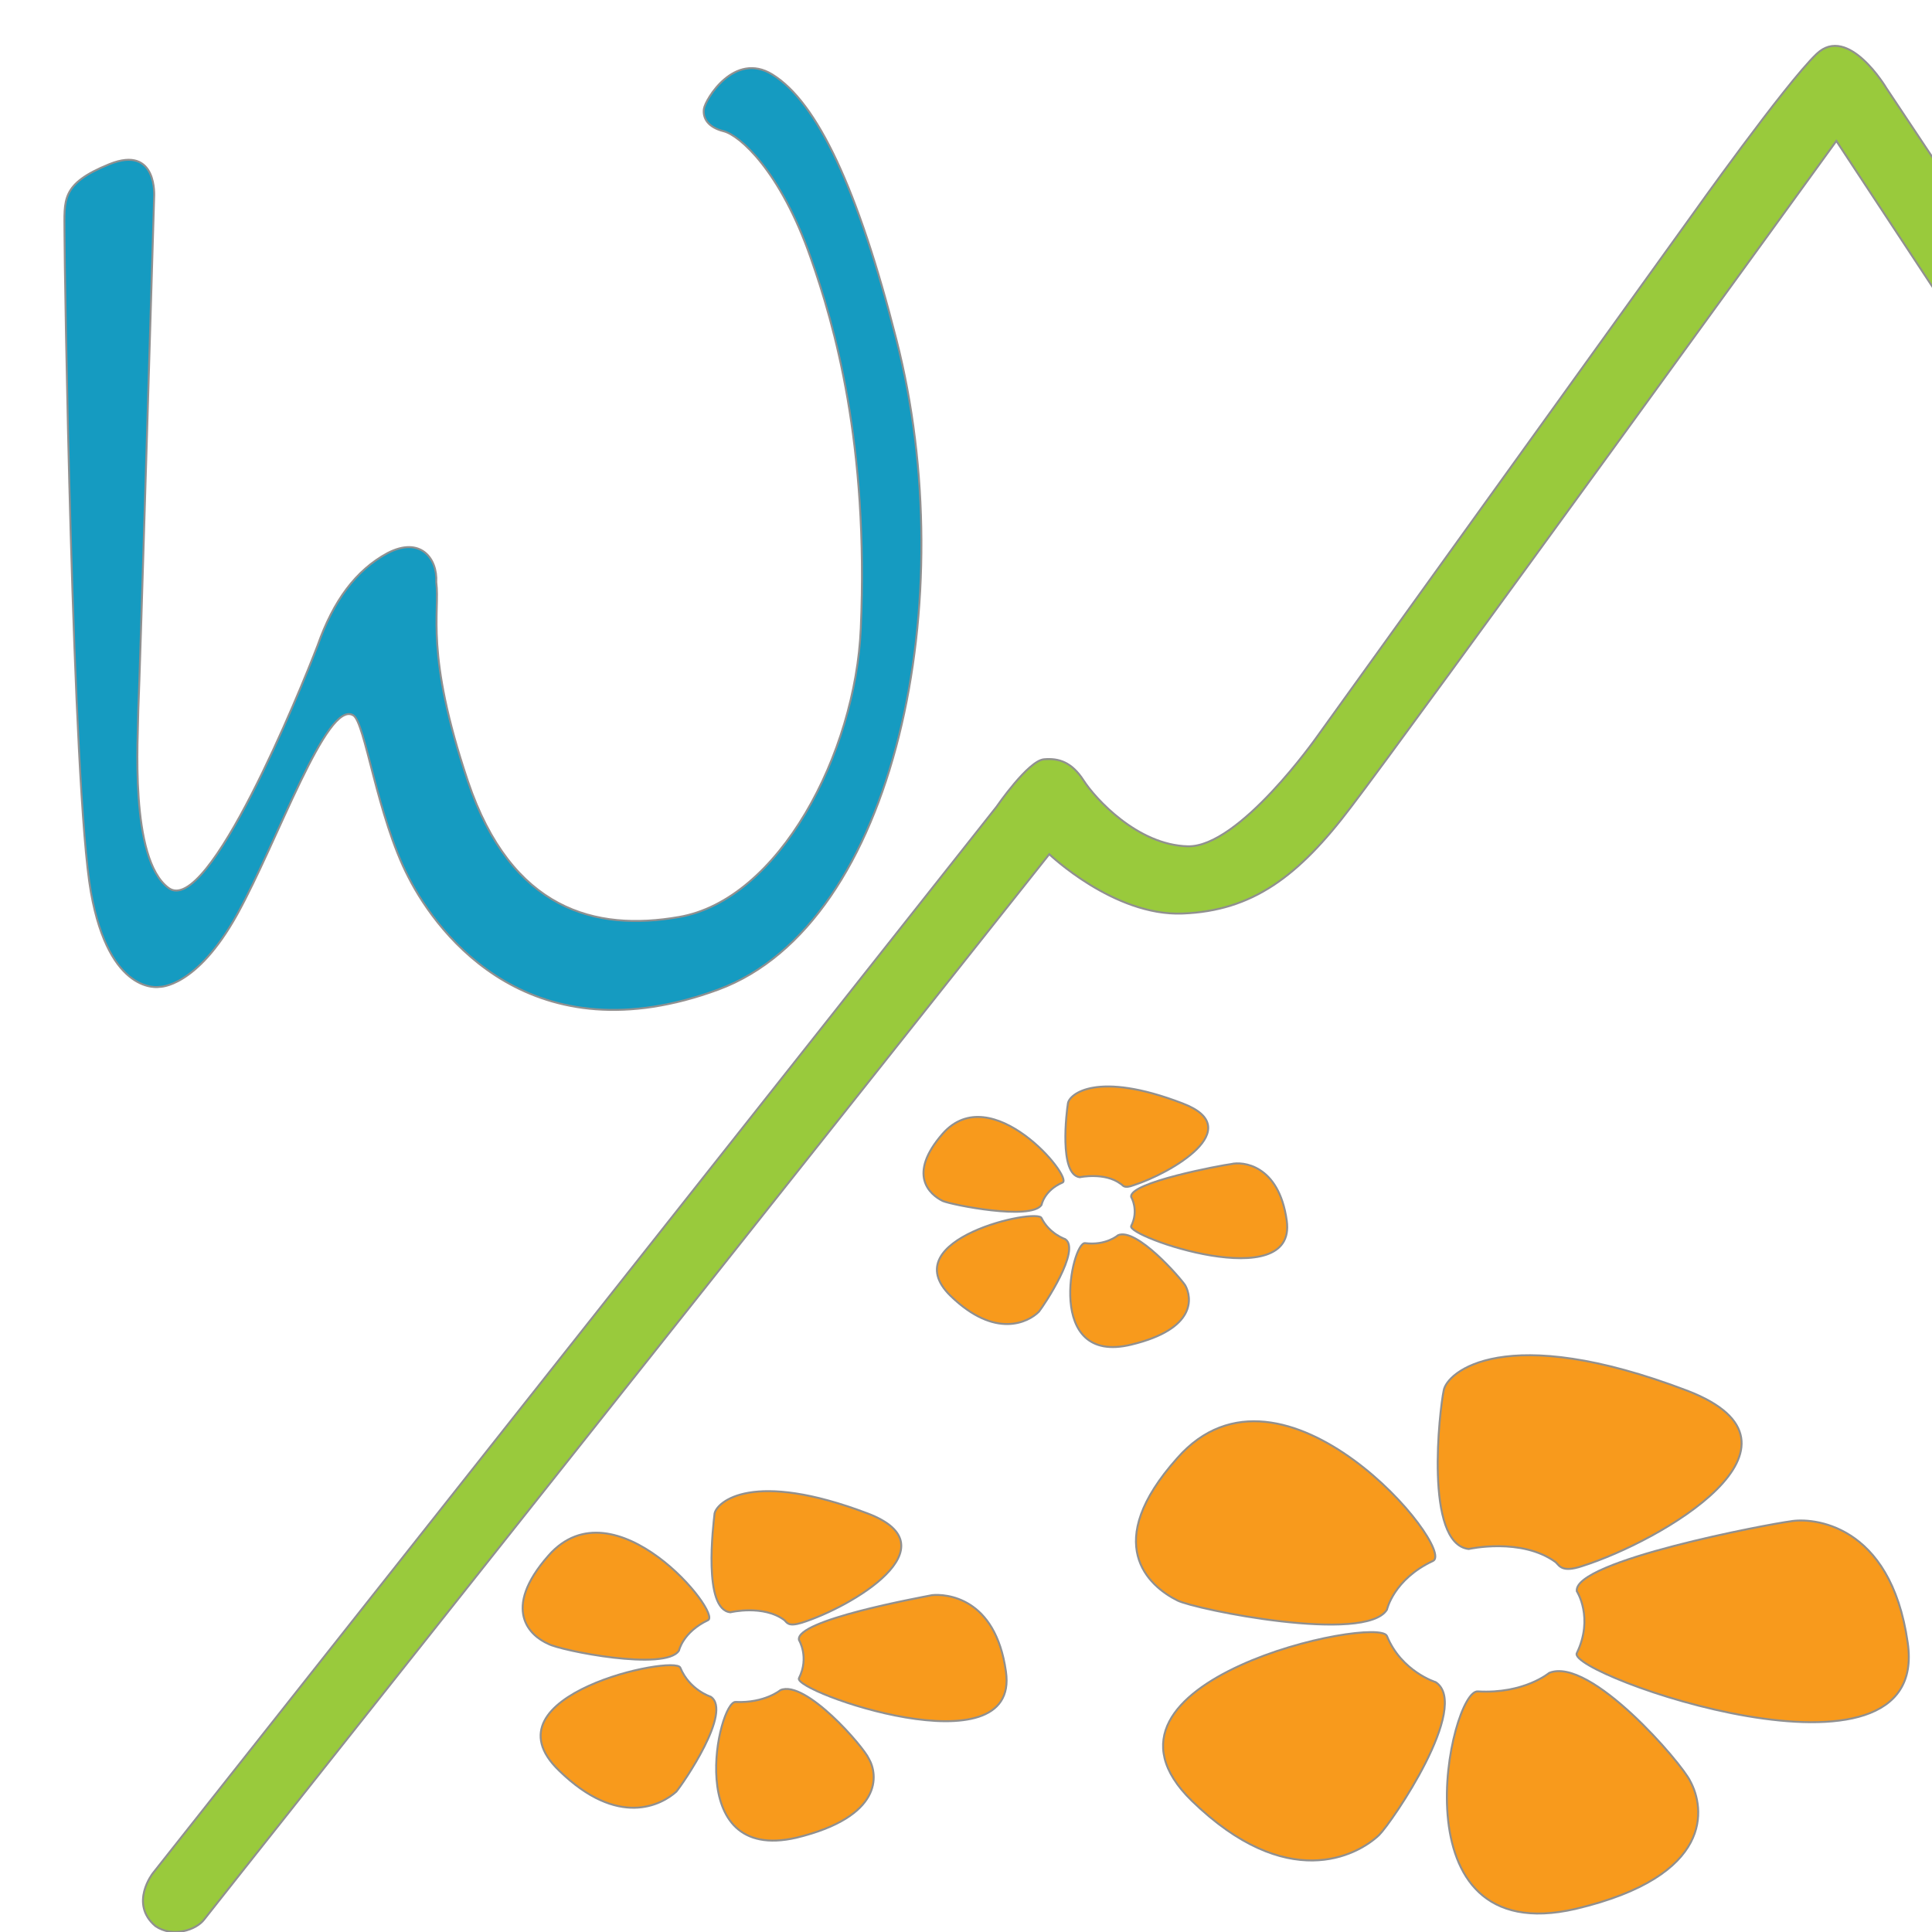
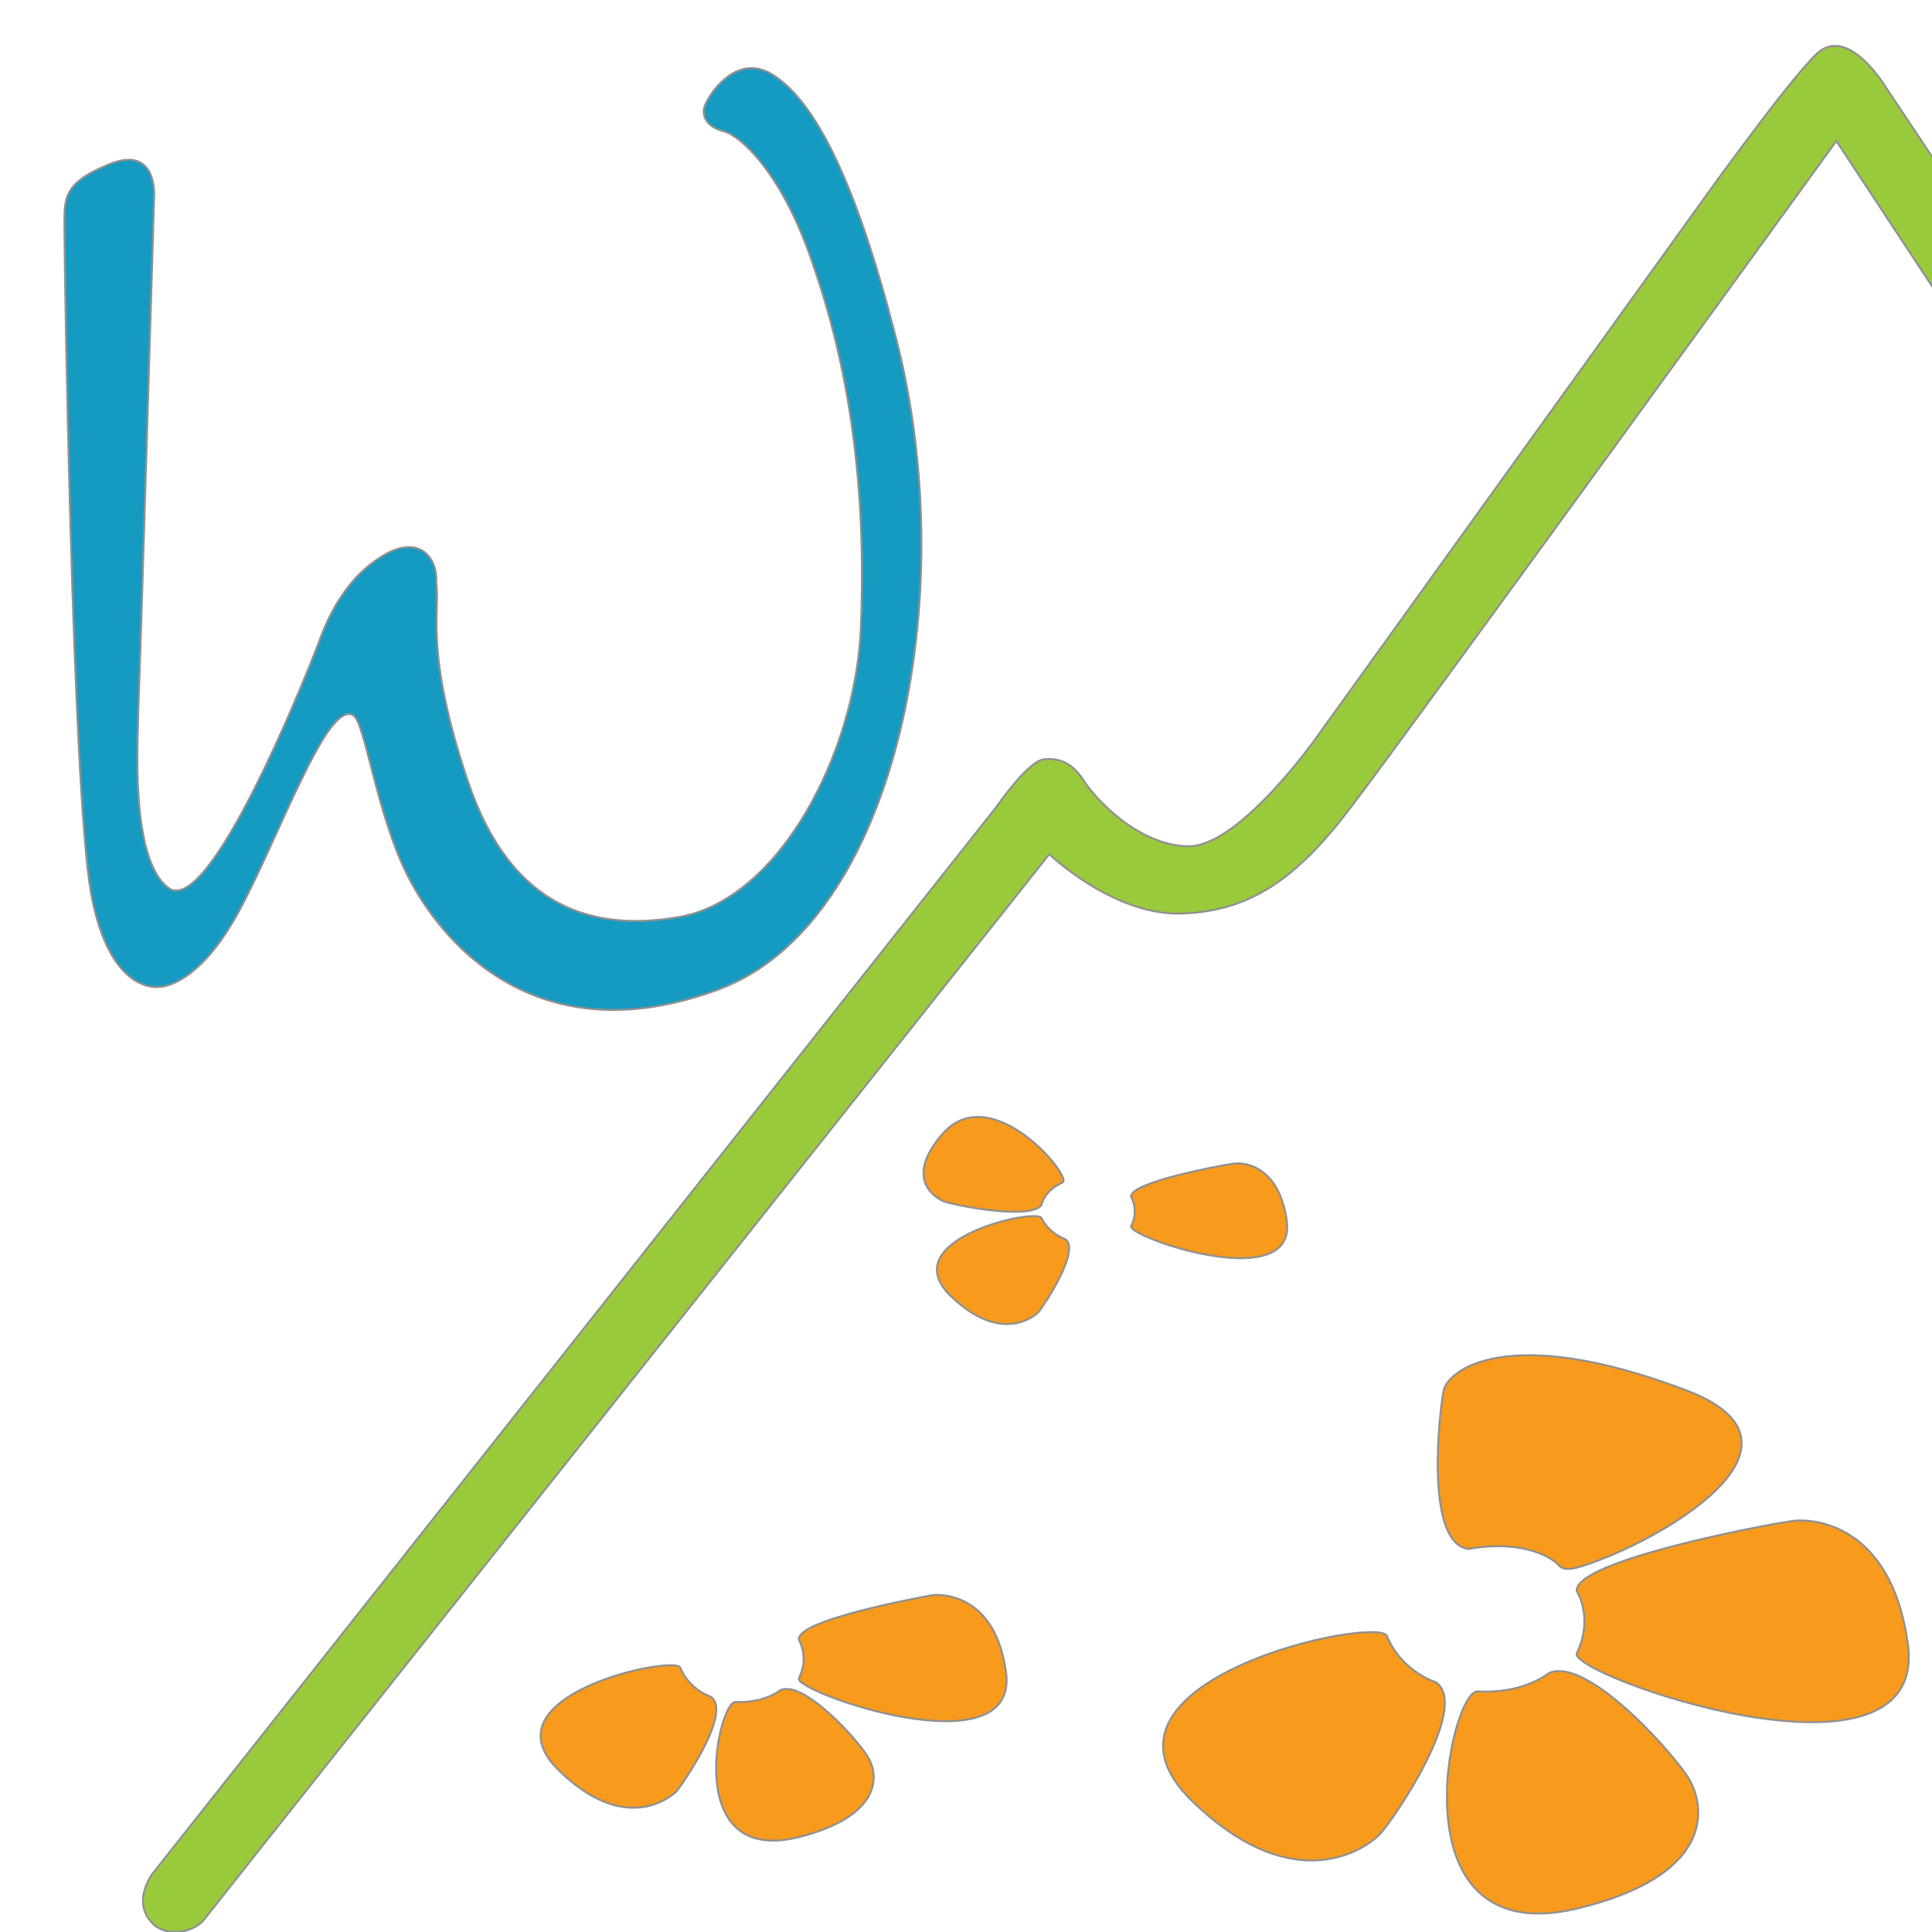
<svg xmlns="http://www.w3.org/2000/svg" version="1.1" id="Layer_1" x="0px" y="0px" width="250px" height="250px" viewBox="0 0 250 250" enable-background="new 0 0 250 250" xml:space="preserve">
  <path fill="#99CA3C" stroke="#909090" stroke-width="0.25" stroke-miterlimit="3.864" d="M19.768,242.409  c0,0-3.071,3.926,0.341,6.824c2.217,1.537,5.287,0.512,6.313-0.854c1.023-1.363,109.354-137.845,109.354-137.845  s8.36,8.019,17.232,7.677c9.04-0.341,15.013-4.776,21.837-13.817c6.822-8.872,62.779-86.153,62.779-86.153l38.554,58.516  c0,0,4.438,9.382,11.432,9.382c7.165,0,11.772-9.382,11.772-9.382l5.628-10.748c0,0,5.802,14.841,19.449,15.694  c13.648,0.854,20.813-11.089,20.813-11.089l63.975,64.829c0,0,3.242,3.752,6.824,0.17c2.559-2.389,0.853-5.289-0.512-6.656  c-1.363-1.363-67.046-68.066-67.046-68.066s-2.216-2.56-4.776-2.56c-2.559,0-4.095,4.095-4.095,4.095s-4.946,10.577-12.453,10.407  s-13.136-6.141-14.67-12.454c-1.537-6.312-1.707-12.113-6.313-12.283c-3.585-0.17-6.312,6.995-6.312,6.995  s-10.236,23.714-11.942,21.667c-1.706-2.048-43.845-65.34-43.845-65.34s-4.946-8.36-9.041-4.436  c-4.097,3.924-16.207,20.983-16.207,20.983l-48.452,67.387c0,0-10.063,14.33-16.718,14.16c-6.483-0.17-11.942-6.141-13.477-8.53  c-1.536-2.389-3.241-2.9-5.118-2.73c-2.047,0.171-6.143,6.143-6.143,6.143L19.768,242.409z" />
  <path fill="#159BC1" stroke="#909090" stroke-width="0.25" stroke-miterlimit="3.864" d="M19.946,25.515  c0,0,0.512-6.824-5.803-4.267c-6.31,2.561-5.799,4.607-5.799,8.874c0,4.264,1.023,71.821,3.413,85.298  c2.386,13.479,8.871,12.284,8.871,12.284s4.775,0.17,10.064-9.383c5.288-9.554,11.601-27.808,15.012-25.763  c1.536,0.854,3.072,13.138,7.166,20.986c3.924,7.677,16.037,23.371,40.092,14.501c23.03-8.53,31.56-50.84,23.03-84.107  c-4.946-19.446-10.236-30.707-16.035-34.289c-4.948-3.07-8.702,3.241-8.871,4.435c-0.172,1.195,0.512,2.389,2.559,2.9  c2.048,0.512,7.335,5.118,11.26,16.379c3.069,8.699,7.506,24.053,6.481,47.938c-0.682,16.206-10.577,35.142-23.543,37.36  c-10.747,1.877-21.667-0.853-27.296-17.572c-5.628-16.719-3.582-21.836-4.094-25.76c0.171-3.07-2.047-5.971-6.312-3.754  c-4.097,2.218-6.996,6.143-9.042,11.941c-2.219,5.802-14.161,35.145-19.279,31.391c-5.117-3.753-3.923-19.79-3.923-23.029  C18.069,88.637,19.946,25.515,19.946,25.515z" />
  <g>
    <path fill="#F89A1C" stroke="#909090" stroke-width="0.25" stroke-miterlimit="3.864" d="M190.048,200.442   c0,0,6.824-1.535,11.261,1.705c0.513,0.51,0.854,1.363,3.413,0.51c10.235-3.24,31.729-15.693,13.647-22.688   c-23.714-9.041-31.222-2.389-31.563,0C186.295,182.358,184.249,199.756,190.048,200.442z" />
    <path fill="#F89A1C" stroke="#909090" stroke-width="0.25" stroke-miterlimit="3.864" d="M204.037,205.901   c0,0,2.219,3.412,0,8.018c-1.363,2.73,45.893,19.449,42.819-1.365c-2.217-15.523-12.453-16.207-15.181-15.693   C228.944,197.2,203.526,201.977,204.037,205.901z" />
    <path fill="#F89A1C" stroke="#909090" stroke-width="0.25" stroke-miterlimit="3.864" d="M200.456,216.479   c0,0-3.243,2.729-9.213,2.389c-3.582-0.344-11.089,33.605,12.625,28.148c18.084-4.268,16.719-13.139,14.84-16.549   C217.686,228.249,205.743,214.258,200.456,216.479z" />
    <path fill="#F89A1C" stroke="#909090" stroke-width="0.25" stroke-miterlimit="3.864" d="M185.783,217.672   c0,0-4.434-1.365-6.313-5.973c-1.193-2.729-41.113,5.803-25.249,21.324c12.284,11.943,21.324,7.168,24.226,4.439   C180.154,235.756,190.391,220.743,185.783,217.672z" />
-     <path fill="#F89A1C" stroke="#909090" stroke-width="0.25" stroke-miterlimit="3.864" d="M179.471,208.288   c0,0,0.854-3.922,5.972-6.311c3.071-1.535-19.447-28.832-33.096-13.307c-9.895,11.086-3.754,16.547,0,18.426   C154.734,208.288,176.741,212.725,179.471,208.288z" />
  </g>
  <g>
-     <path fill="#F89A1C" stroke="#909090" stroke-width="0.25" stroke-miterlimit="3.864" d="M94.513,208.629   c0,0,4.265-1.021,6.996,1.023c0.339,0.34,0.511,0.854,2.217,0.34c6.482-2.045,19.789-9.893,8.53-14.158   c-14.843-5.629-19.449-1.533-19.791,0C92.295,197.372,90.931,208.288,94.513,208.629z" />
    <path fill="#F89A1C" stroke="#909090" stroke-width="0.25" stroke-miterlimit="3.864" d="M103.384,212.213   c0,0,1.364,2.219,0,4.945c-0.854,1.709,28.66,12.115,26.785-0.852c-1.365-9.725-7.85-10.064-9.555-9.895   C118.908,206.754,102.873,209.653,103.384,212.213z" />
    <path fill="#F89A1C" stroke="#909090" stroke-width="0.25" stroke-miterlimit="3.864" d="M100.995,218.696   c0,0-2.046,1.707-5.8,1.535c-2.217-0.17-6.995,20.982,7.847,17.572c11.26-2.73,10.578-8.189,9.383-10.236   C111.744,226.032,104.237,217.333,100.995,218.696z" />
    <path fill="#F89A1C" stroke="#909090" stroke-width="0.25" stroke-miterlimit="3.864" d="M91.954,219.549   c0,0-2.729-0.854-3.924-3.754c-0.683-1.707-25.76,3.582-15.695,13.307c7.677,7.508,13.307,4.436,15.184,2.73   C88.372,230.807,94.854,221.424,91.954,219.549z" />
-     <path fill="#F89A1C" stroke="#909090" stroke-width="0.25" stroke-miterlimit="3.864" d="M87.86,213.579   c0,0,0.512-2.391,3.752-3.926c1.878-0.852-12.111-18.082-20.642-8.357c-6.14,6.992-2.389,10.404,0,11.43   C72.506,213.579,86.155,216.307,87.86,213.579z" />
  </g>
  <g>
-     <path fill="#F89A1C" stroke="#909090" stroke-width="0.25" stroke-miterlimit="3.864" d="M139.722,152.333   c0,0,3.241-0.682,5.289,0.854c0.34,0.17,0.34,0.682,1.707,0.17c4.775-1.535,14.84-7.336,6.31-10.576   c-11.089-4.266-14.67-1.195-14.84,0C138.016,143.801,136.992,151.991,139.722,152.333z" />
    <path fill="#F89A1C" stroke="#909090" stroke-width="0.25" stroke-miterlimit="3.864" d="M146.376,154.891   c0,0,1.022,1.707,0,3.752c-0.684,1.365,21.494,9.043,20.13-0.684c-1.023-7.334-5.801-7.676-7.165-7.334   C157.977,150.797,146.033,153.014,146.376,154.891z" />
-     <path fill="#F89A1C" stroke="#909090" stroke-width="0.25" stroke-miterlimit="3.864" d="M144.67,159.838   c0,0-1.537,1.365-4.265,1.023c-1.707-0.17-5.29,15.867,5.971,13.137c8.529-2.049,7.846-6.141,6.993-7.676   C152.688,165.299,147.057,158.813,144.67,159.838z" />
    <path fill="#F89A1C" stroke="#909090" stroke-width="0.25" stroke-miterlimit="3.864" d="M137.846,160.35   c0,0-2.048-0.682-3.071-2.729c-0.513-1.365-19.278,2.729-11.771,10.064c5.801,5.629,10.066,3.412,11.43,2.047   C135.115,168.879,139.894,161.715,137.846,160.35z" />
    <path fill="#F89A1C" stroke="#909090" stroke-width="0.25" stroke-miterlimit="3.864" d="M134.774,155.915   c0,0,0.341-1.877,2.73-2.9c1.363-0.682-9.214-13.477-15.524-6.313c-4.606,5.289-1.706,7.848,0,8.701   C123.173,155.915,133.409,157.959,134.774,155.915z" />
  </g>
</svg>